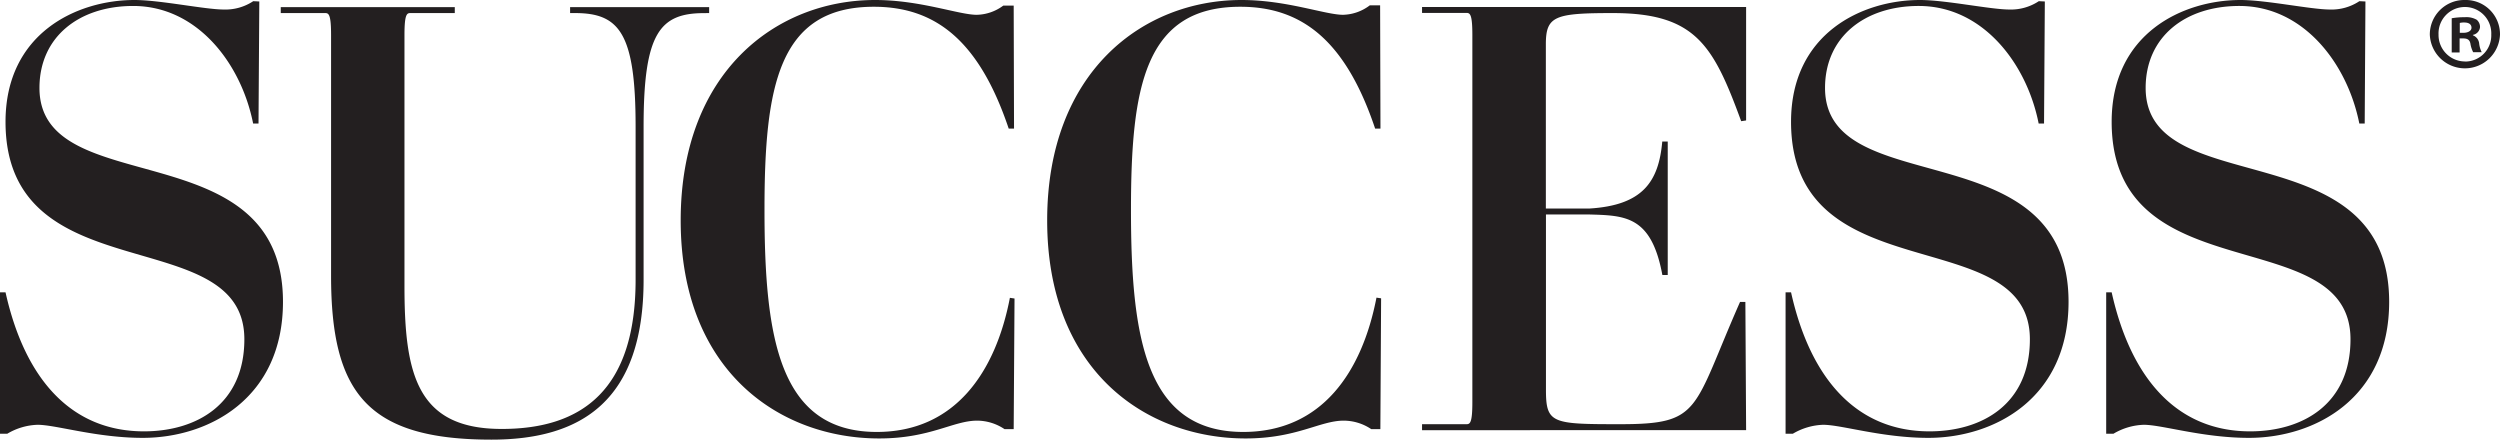
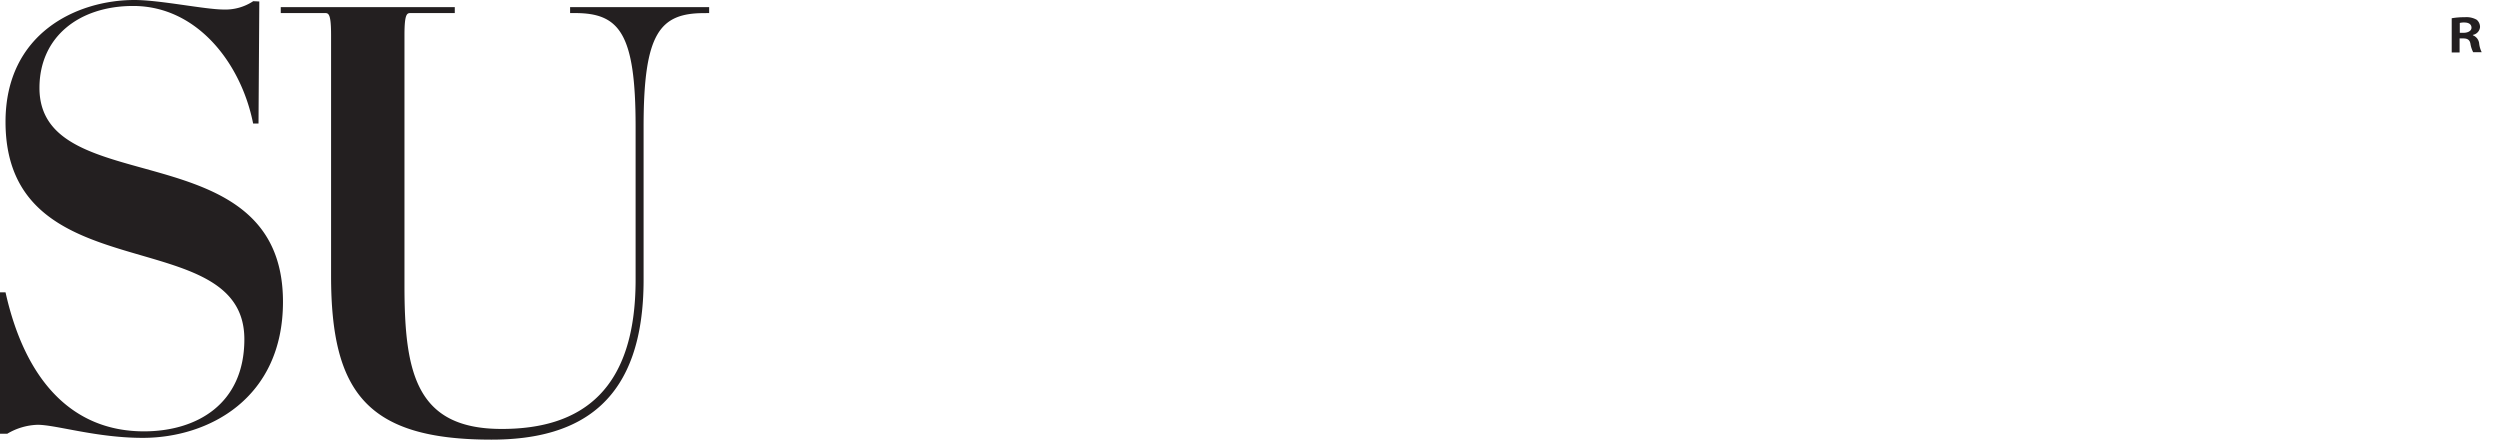
<svg xmlns="http://www.w3.org/2000/svg" id="Layer_1" data-name="Layer 1" viewBox="0 0 506.84 89.13">
  <defs>
    <style>.cls-1{fill:#231f20}</style>
  </defs>
  <path class="cls-1" d="M8 17.83C8 7.47 16.05 1.21 27 1.21c13 0 21.91 11.68 24.32 23.84h1.09L52.57.3 51.34.24a10.19 10.19 0 01-6 1.69C41.59 1.93 32.43 0 27.26 0 15.57 0 1.12 6.75 1.12 24.69c0 34.93 48.42 20 48.42 44.09 0 13.13-9.64 18.67-20.36 18.67-14.57 0-24.09-10.36-28.06-28.19H0v28.67h1.48a12.77 12.77 0 016.14-1.81c3.74 0 11.93 2.65 21.32 2.65 13.37 0 28.43-8 28.43-27.58C57.37 26.26 8 41.07 8 17.83zM143.77 2.65v-1.2h-28.19v1.2h1c9 0 12.28 4.1 12.28 23v31.08c0 22.16-10.72 30.23-27.1 30.23C84.39 87 82 75.64 82 57.94V7.11c0-4.22.48-4.46 1.2-4.46h9v-1.2H56.92v1.2h9c.72 0 1.2.24 1.2 4.46v48.78c0 23.61 7.23 33.24 32.52 33.24 18.31 0 30.84-7.95 30.84-32.4V25.66c0-18.91 3.25-23 12.28-23z" />
-   <path class="cls-1" d="M177.76 87.57c-19.76 0-22.77-19-22.77-45 0-24.93 2.77-41.2 22.16-41.2 12.41 0 21.32 6.75 27.35 24.7h1.08l-.07-24.94h-2.1A9.28 9.28 0 01198 3c-3.61 0-11.44-3-20.6-3-20 0-39.4 14.57-39.4 44.69 0 30.71 20.23 44.2 40.23 44.2 10.36 0 15-3.61 19.87-3.61a10 10 0 015.55 1.72h1.86l.17-26.48-.94-.14c-2.89 15.02-11.09 27.19-26.98 27.19zM252.05 87.57c-19.75 0-22.76-19-22.76-45 0-24.93 2.77-41.2 22.16-41.2 12.4 0 21.32 6.75 27.34 24.7h1.08l-.07-24.99h-2.09A9.3 9.3 0 01272.29 3c-3.62 0-11.45-3-20.6-3-20 0-39.39 14.57-39.39 44.69 0 30.71 20.24 44.2 40.23 44.2 10.36 0 15.06-3.61 19.88-3.61A10.05 10.05 0 01278 87h1.85l.15-26.52-.94-.14C276.14 75.4 268 87.57 252.05 87.57zM327 2.65c16.74 0 20.35 6.5 26 21.92l1-.15v-23h-65.7v1.2h9c.72 0 1.2.24 1.2 4.46v74.46c0 4.22-.48 4.46-1.2 4.46h-9v1.21H354l-.15-26h-1.08C343.07 83.23 345 86 328.47 86c-13.85 0-15.05-.12-15.05-7V43.48h8.67c7.35.21 12.7.21 14.93 12.27h1.09V28.69H337c-.72 8.19-4 12.94-14.81 13.59h-8.79V8.91c.02-5.66 1.82-6.26 13.6-6.26zM370 17.83c0-10.36 8.07-16.62 19-16.62 13 0 21.91 11.68 24.31 23.84h1.09L414.56.3l-1.22-.06a10.25 10.25 0 01-6 1.69c-3.76 0-12.91-1.93-18.09-1.93-11.69 0-26.14 6.75-26.14 24.69 0 34.93 48.42 20 48.42 44.09 0 13.13-9.64 18.67-20.36 18.67-14.57 0-24.09-10.36-28.06-28.19H362v28.67h1.48a12.8 12.8 0 016.14-1.81c3.74 0 11.93 2.65 21.32 2.65 13.37 0 28.43-8 28.43-27.58C419.36 26.26 370 41.07 370 17.83zM435 17.83c0-10.36 8-16.62 19-16.62 13 0 21.91 11.68 24.32 23.84h1.09L479.56.3l-1.23-.06a10.19 10.19 0 01-6 1.69c-3.75 0-12.91-1.93-18.09-1.93-11.68 0-26.13 6.75-26.13 24.69 0 34.93 48.42 20 48.42 44.09 0 13.13-9.64 18.67-20.36 18.67-14.57 0-24.09-10.36-28.06-28.19H427v28.67h1.48a12.77 12.77 0 016.14-1.81c3.74 0 11.93 2.65 21.32 2.65 13.37 0 28.43-8 28.43-27.58C484.36 26.26 435 41.07 435 17.83zM499.75 0a7 7 0 00-7.14 7 7.12 7.12 0 0014.23 0 6.94 6.94 0 00-7.09-7zm0 12.46A5.37 5.37 0 01494.38 7a5.35 5.35 0 1110.69 0 5.3 5.3 0 01-5.28 5.48z" />
  <path class="cls-1" d="M501.35 7.16v-.09a1.76 1.76 0 001.44-1.6 1.91 1.91 0 00-.68-1.47 4.22 4.22 0 00-2.4-.51 14.59 14.59 0 00-2.66.21v6.93h1.6V7.79h.76c.89 0 1.31.34 1.44 1.1a5.61 5.61 0 00.55 1.69h1.73a5.21 5.21 0 01-.51-1.73 2 2 0 00-1.27-1.69zm-1.9-.51h-.76v-2a3.43 3.43 0 01.89-.09c1 0 1.48.42 1.48 1.06s-.72 1.03-1.61 1.03z" />
</svg>